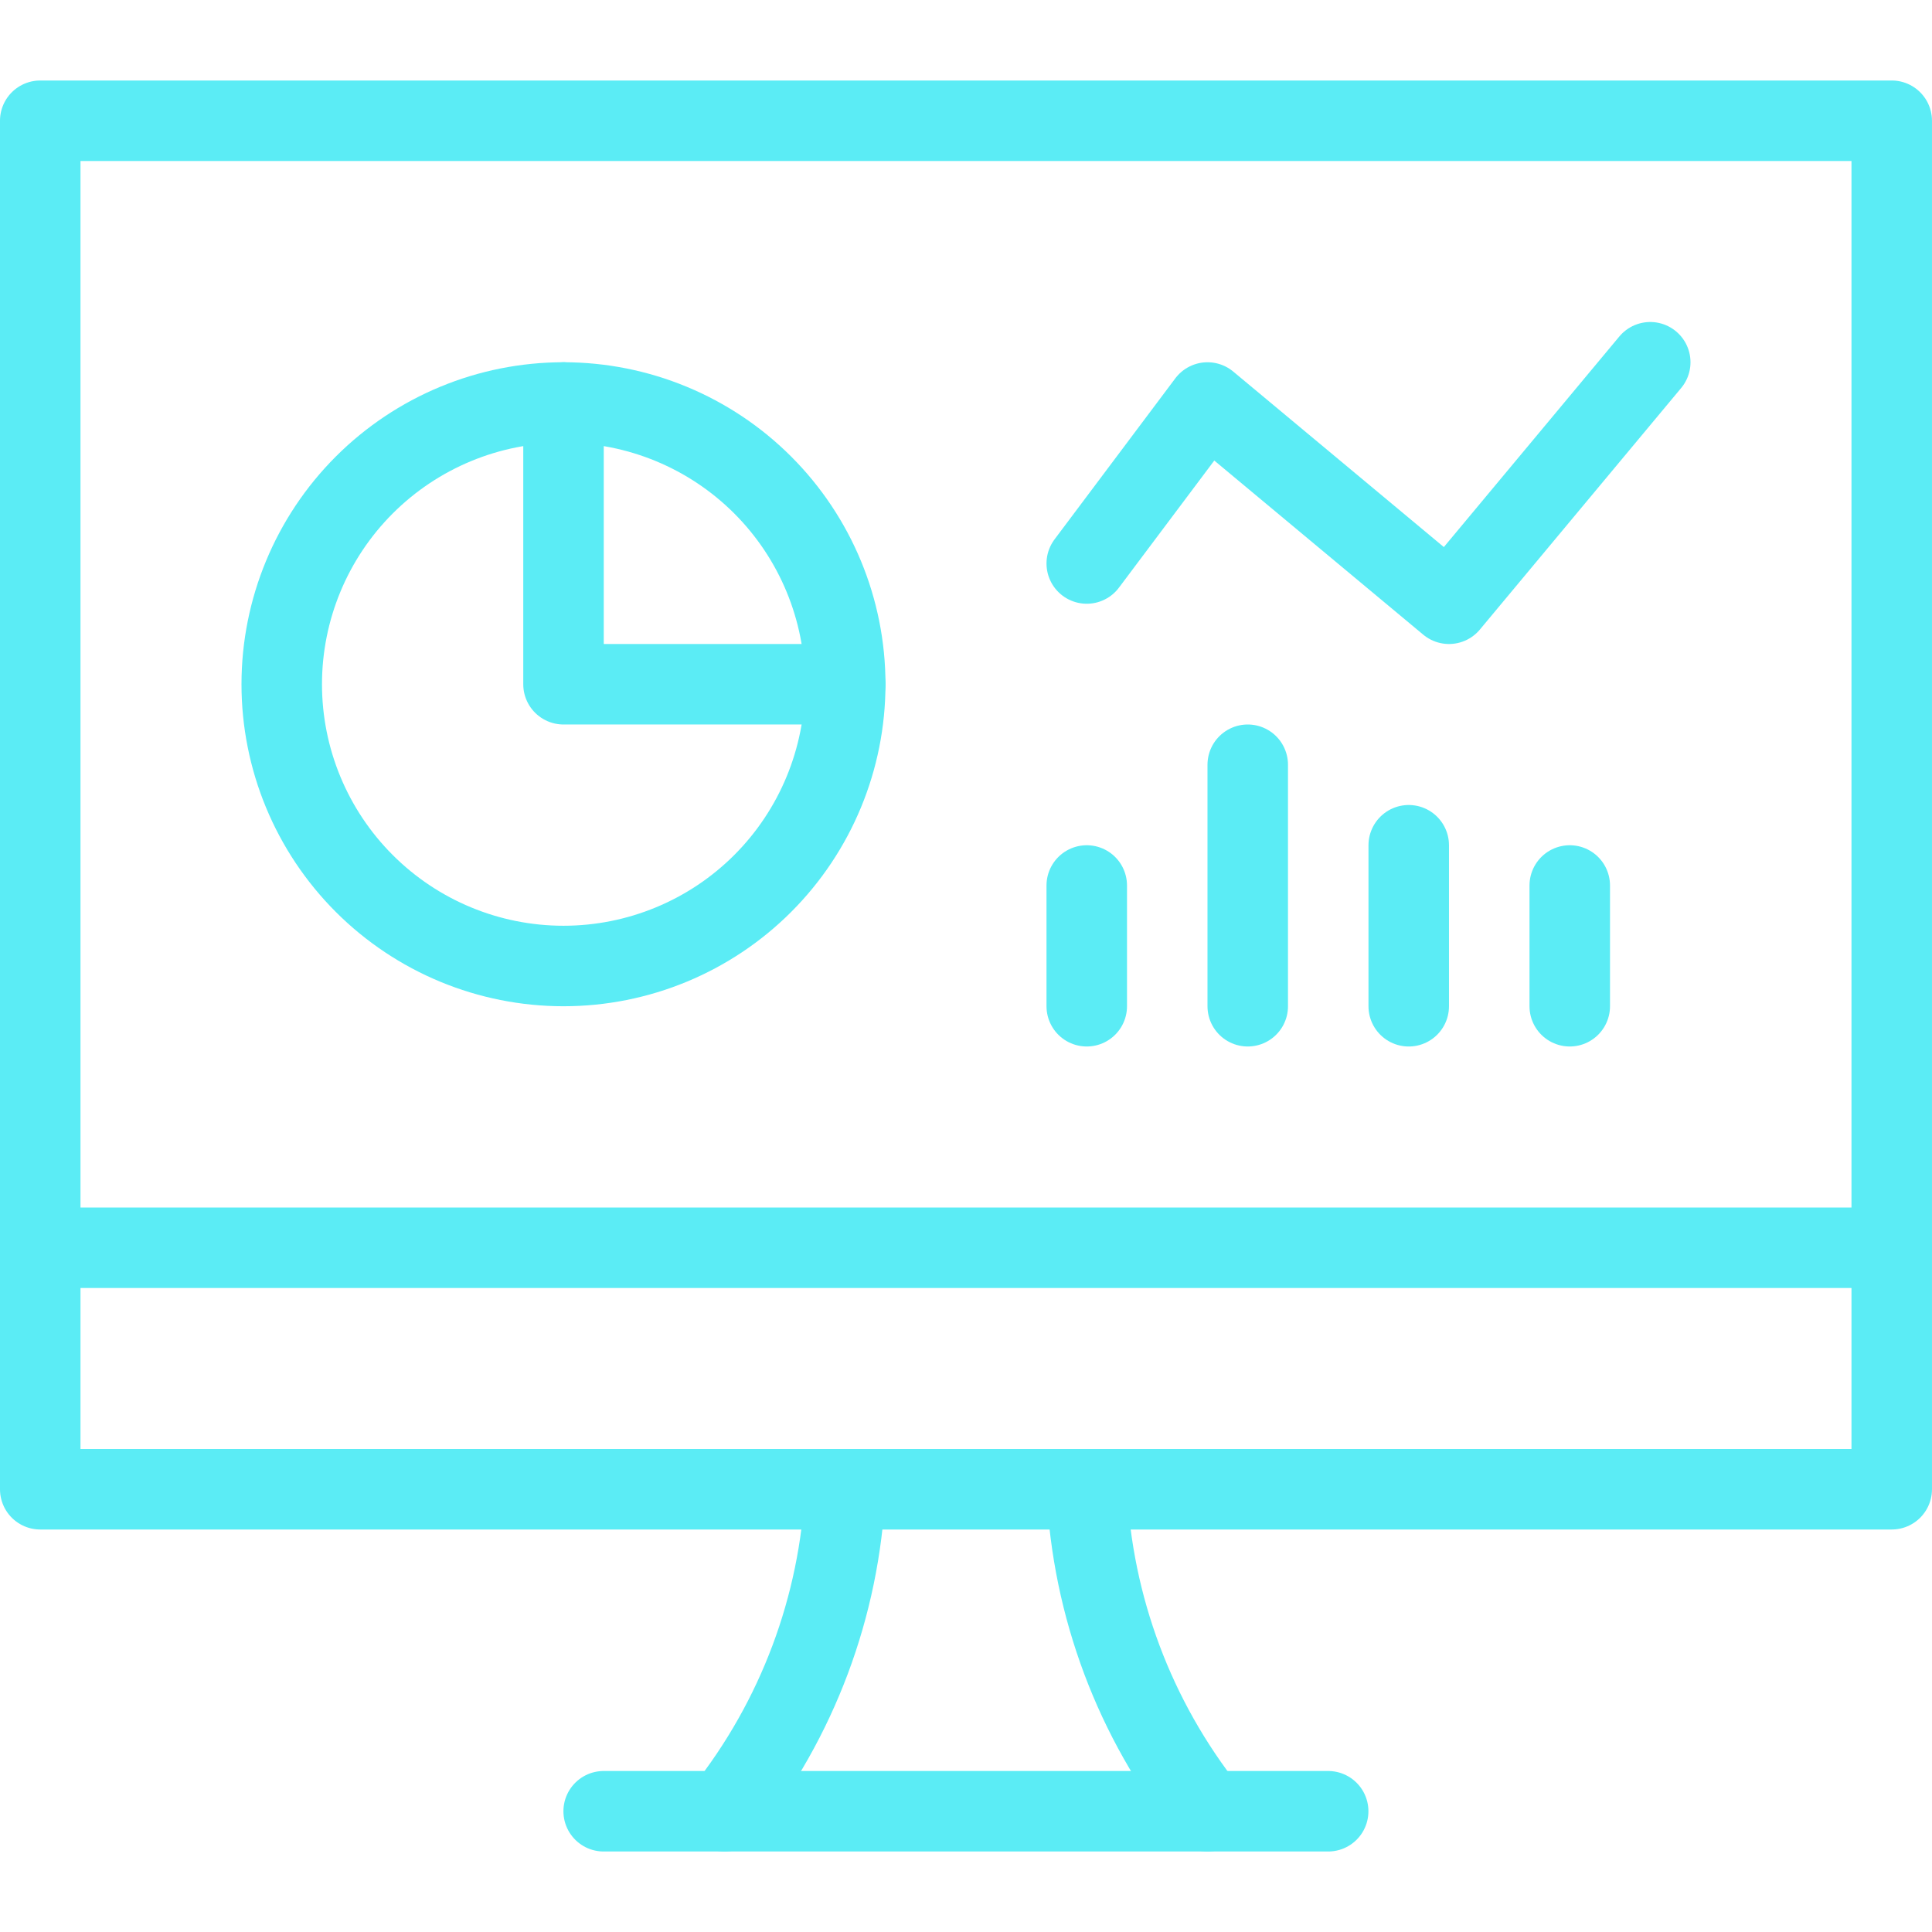
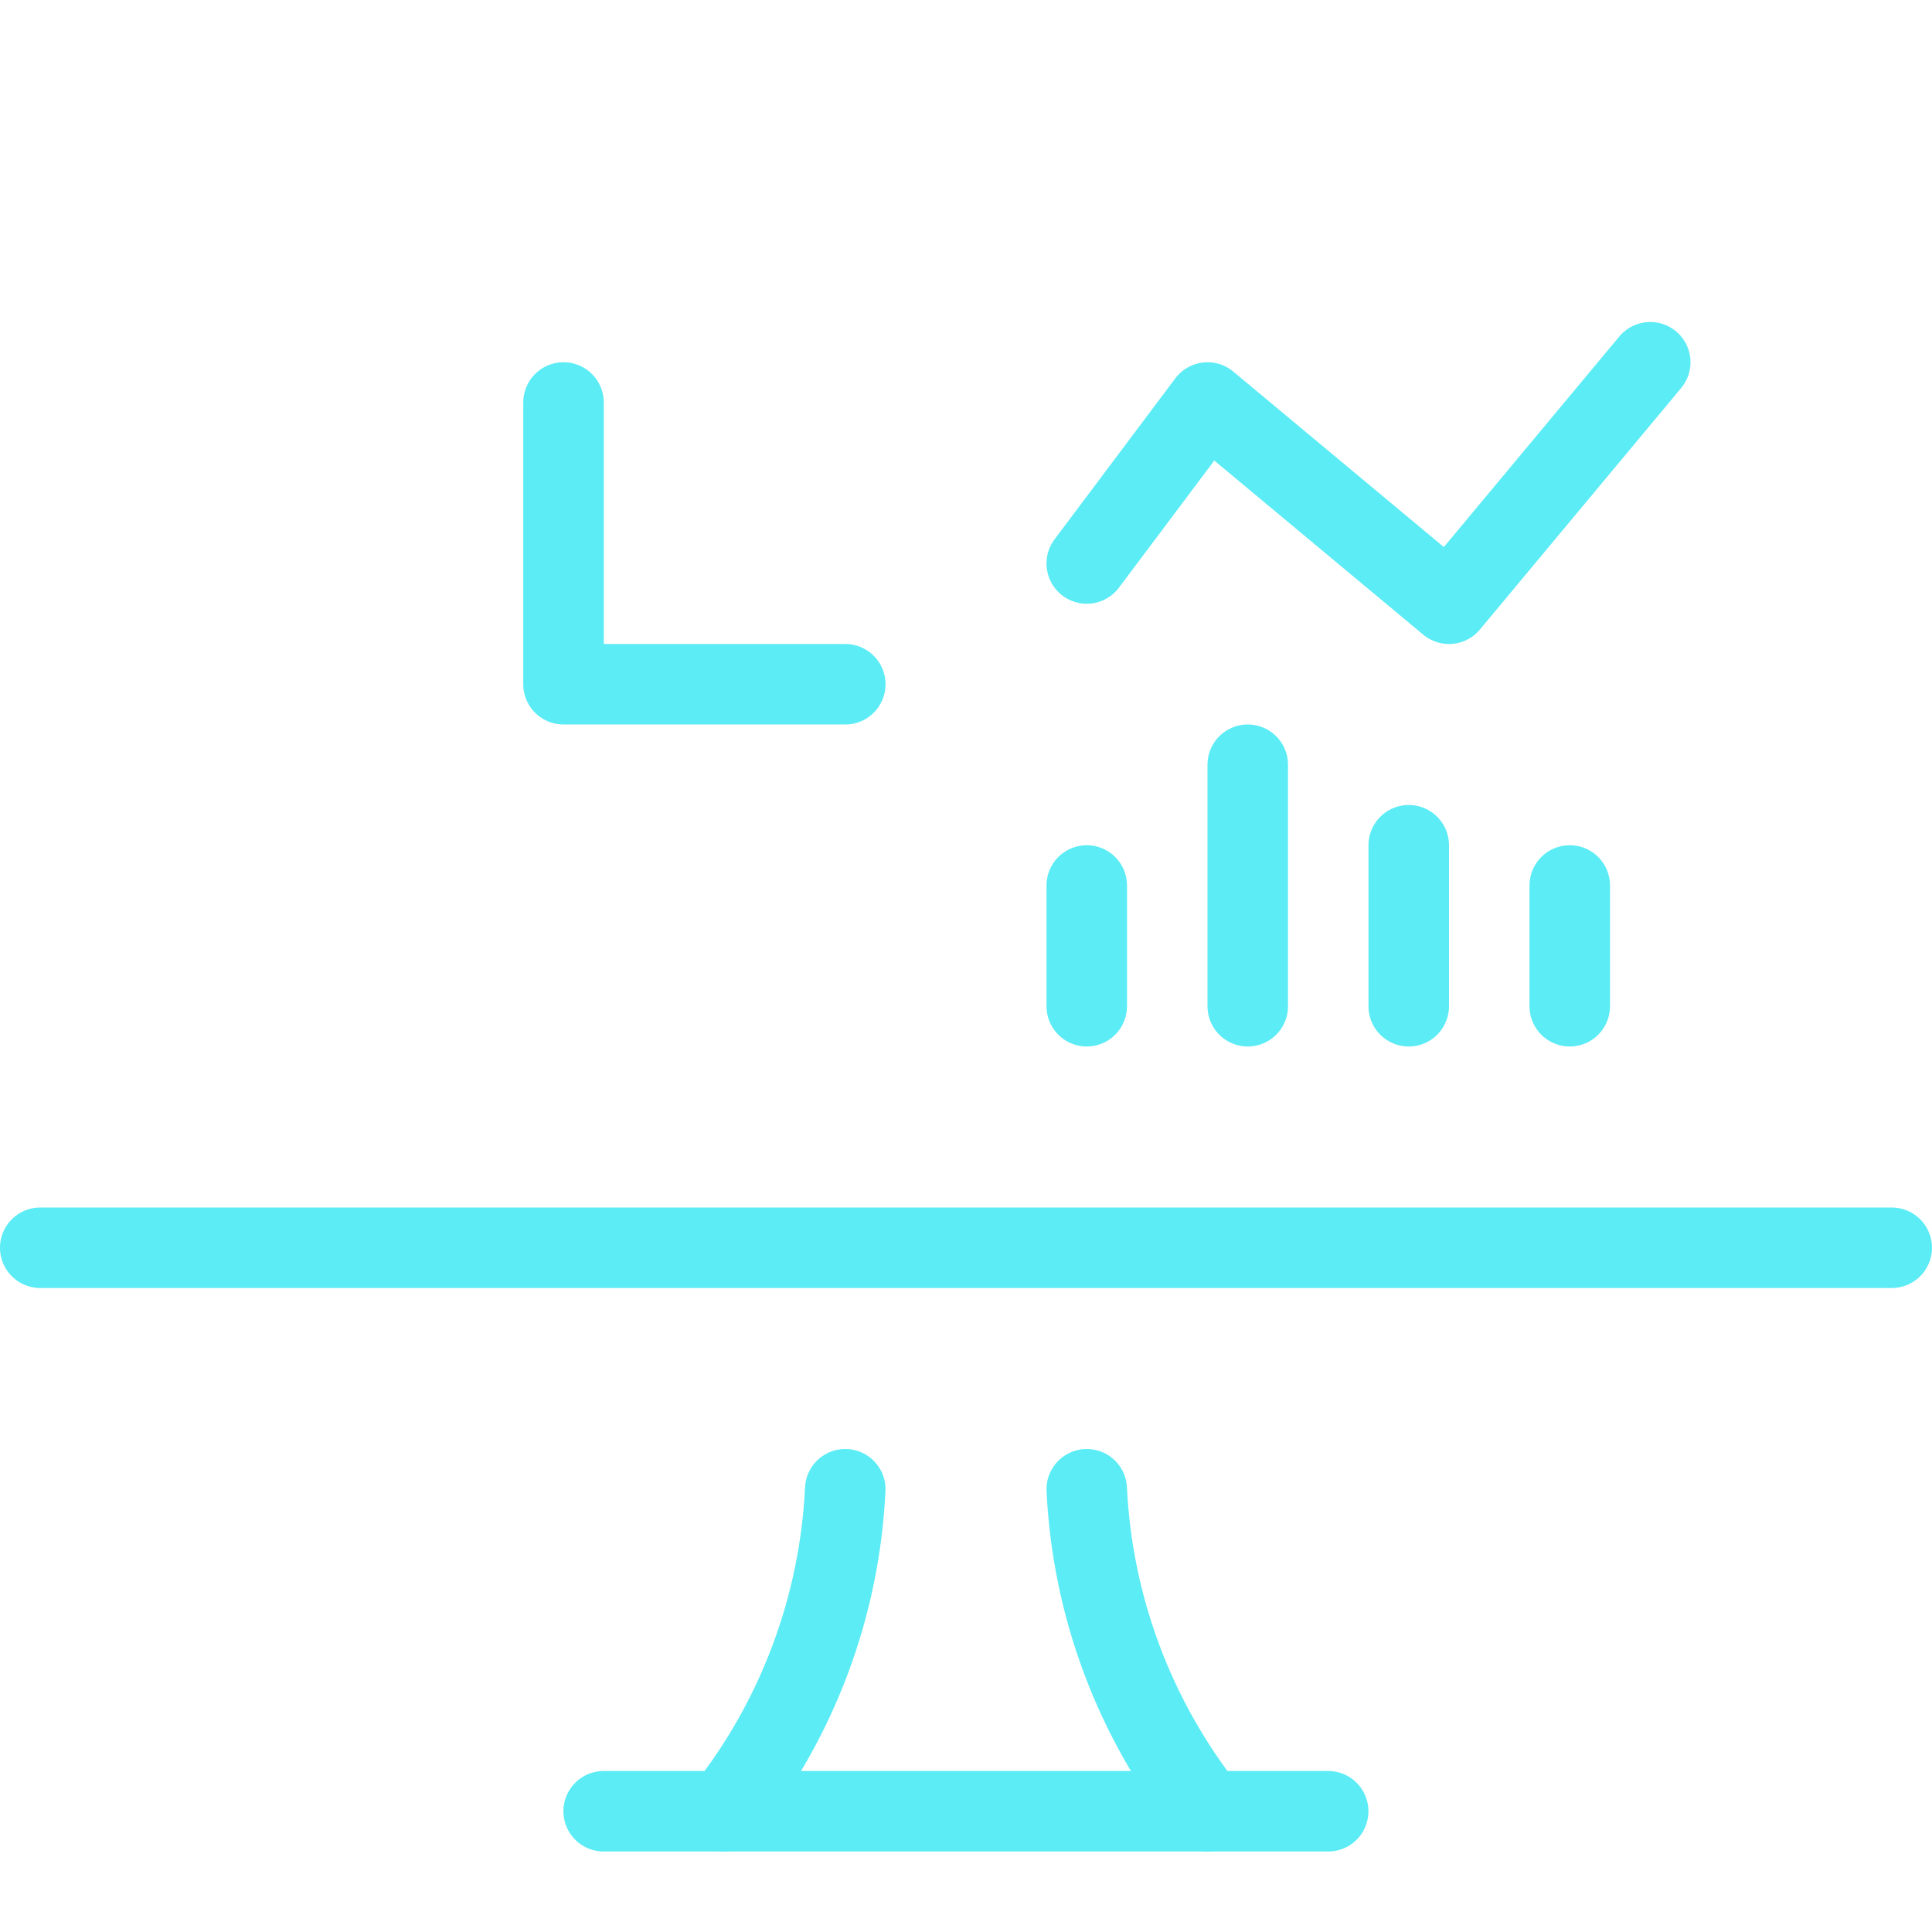
<svg xmlns="http://www.w3.org/2000/svg" width="140" height="140" viewBox="0 0 140 140" fill="none">
-   <path d="M20.416 49.583C20.416 54.998 22.567 60.191 26.396 64.02C30.225 67.849 35.418 70 40.833 70C46.248 70 51.441 67.849 55.27 64.02C59.098 60.191 61.249 54.998 61.249 49.583C61.249 44.168 59.098 38.975 55.27 35.146C51.441 31.318 46.248 29.166 40.833 29.166C35.418 29.166 30.225 31.318 26.396 35.146C22.567 38.975 20.416 44.168 20.416 49.583Z" stroke="#5BECF5" stroke-width="5.833" stroke-linecap="round" stroke-linejoin="round" />
  <path d="M40.834 29.166V49.583H61.251" stroke="#5BECF5" stroke-width="5.833" stroke-linecap="round" stroke-linejoin="round" />
  <path d="M52.5 131.25C57.784 124.578 60.844 116.418 61.25 107.917" stroke="#5BECF5" stroke-width="5.833" stroke-linecap="round" stroke-linejoin="round" />
  <path d="M87.5 131.25C82.216 124.578 79.156 116.418 78.75 107.917" stroke="#5BECF5" stroke-width="5.833" stroke-linecap="round" stroke-linejoin="round" />
  <path d="M43.744 131.25H96.244" stroke="#5BECF5" stroke-width="5.833" stroke-linecap="round" stroke-linejoin="round" />
  <path d="M2.916 90.417H137.082" stroke="#5BECF5" stroke-width="5.833" stroke-linecap="round" stroke-linejoin="round" />
-   <path d="M2.916 8.75H137.082V107.917H2.916V8.75Z" stroke="#5BECF5" stroke-width="5.833" stroke-linecap="round" stroke-linejoin="round" />
  <path d="M78.75 40.833L87.5 29.167L105 43.75L119.583 26.25" stroke="#5BECF5" stroke-width="5.833" stroke-linecap="round" stroke-linejoin="round" />
  <path d="M113.75 72.916V64.166" stroke="#5BECF5" stroke-width="5.833" stroke-linecap="round" stroke-linejoin="round" />
  <path d="M102.082 72.917V61.25" stroke="#5BECF5" stroke-width="5.833" stroke-linecap="round" stroke-linejoin="round" />
  <path d="M90.416 72.916V55.416" stroke="#5BECF5" stroke-width="5.833" stroke-linecap="round" stroke-linejoin="round" />
  <path d="M78.75 72.916V64.166" stroke="#5BECF5" stroke-width="5.833" stroke-linecap="round" stroke-linejoin="round" />
</svg>